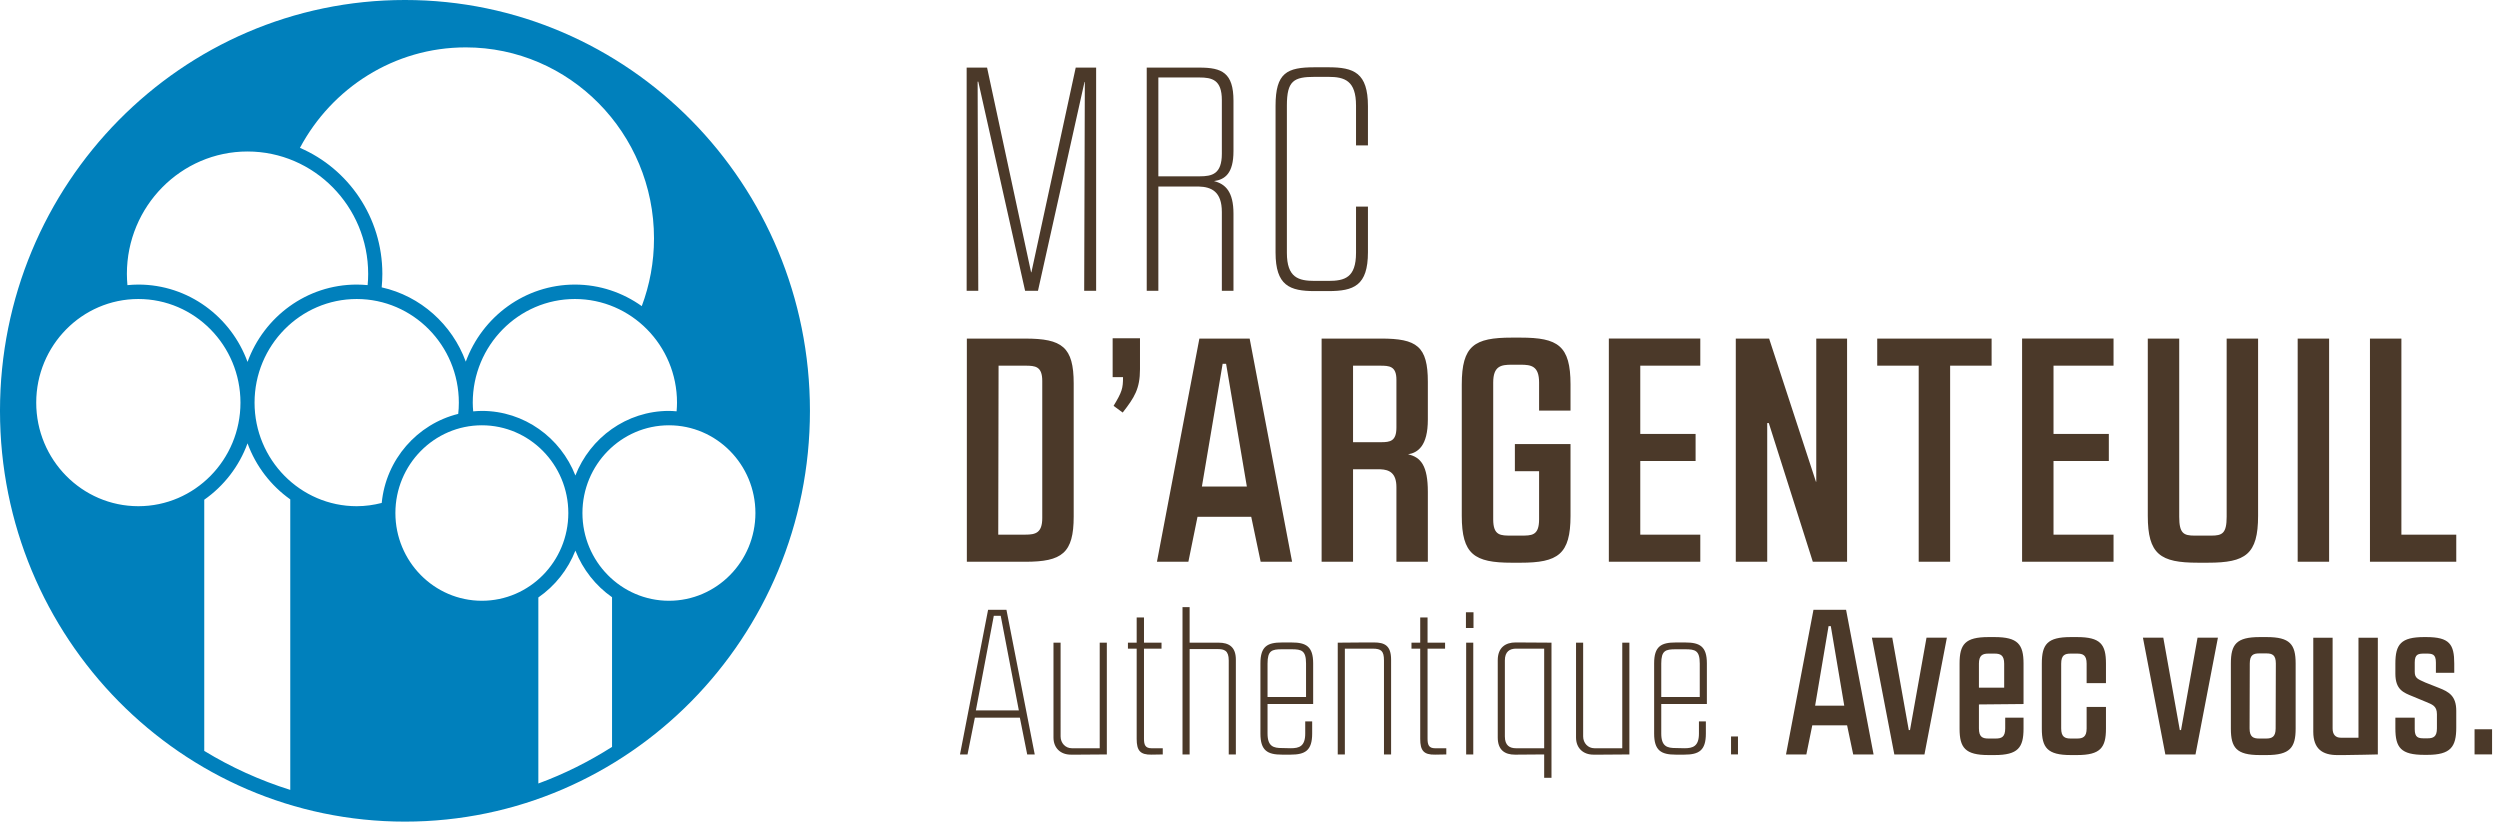
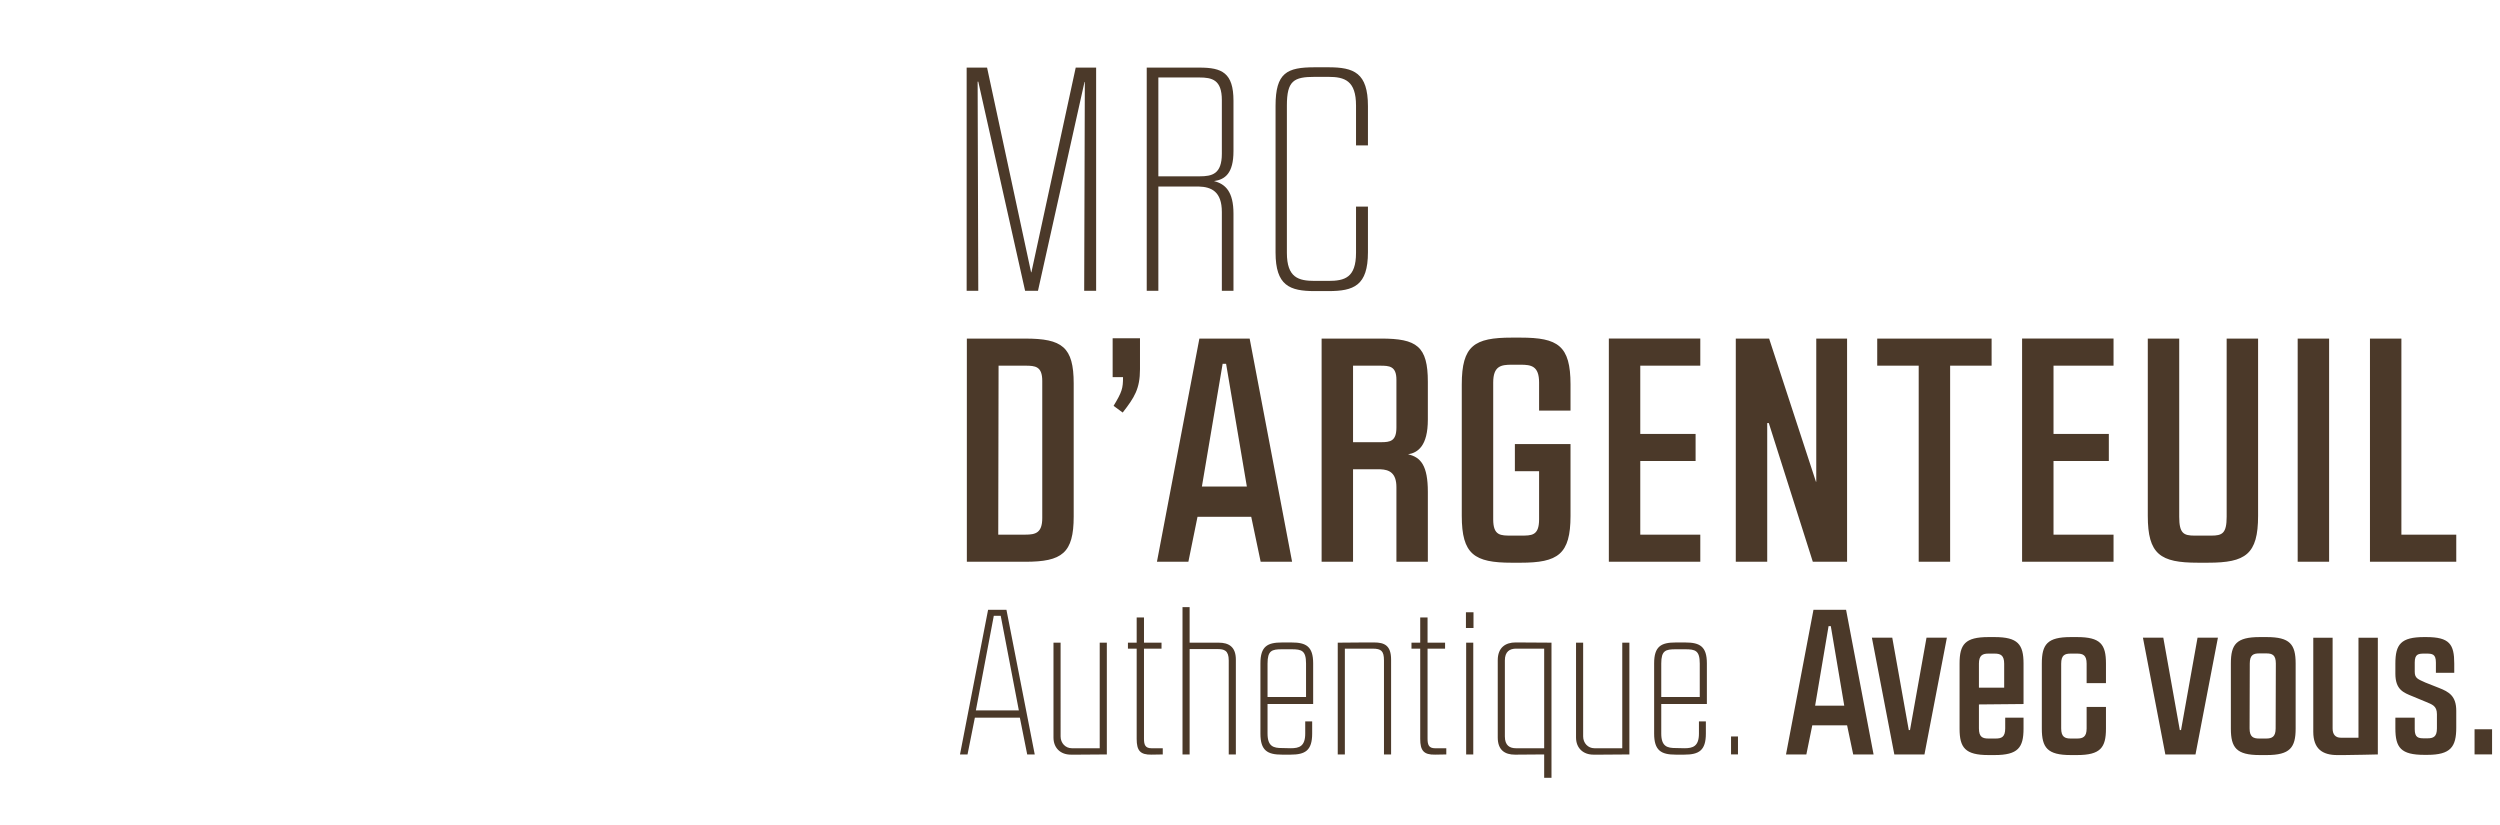
<svg xmlns="http://www.w3.org/2000/svg" clip-rule="evenodd" fill-rule="evenodd" stroke-linejoin="round" stroke-miterlimit="2" viewBox="0 0 203 67">
-   <path d="m54.32 48.782c-3.874 0-7.026-3.194-7.026-7.124 0-3.928 3.152-7.124 7.026-7.124 3.87 0 7.02 3.196 7.02 7.124 0 3.93-3.15 7.124-7.02 7.124m-4.622 11.866c-1.878 1.194-3.878 2.198-5.984 2.972v-15.106c1.342-.928 2.4-2.252 3.008-3.804.604 1.536 1.648 2.854 2.976 3.784zm-17.592-18.99c0-3.928 3.152-7.124 7.022-7.124 3.872 0 7.02 3.196 7.02 7.124 0 3.93-3.148 7.124-7.02 7.124-3.87 0-7.022-3.194-7.022-7.124m-3.14-.554c-4.574 0-8.296-3.772-8.296-8.408 0-4.642 3.722-8.416 8.296-8.416s8.292 3.774 8.292 8.416c0 .308-.016.61-.05.912-3.328.822-5.87 3.7-6.212 7.232-.65.166-1.326.264-2.03.264m-5.396 23.036c-2.468-.774-4.81-1.84-6.984-3.166v-20.396c1.592-1.114 2.834-2.712 3.514-4.58.674 1.852 1.9 3.438 3.47 4.552zm-20.628-31.444c0-4.642 3.718-8.416 8.294-8.416 4.574 0 8.29 3.774 8.29 8.416 0 4.636-3.716 8.408-8.29 8.408-4.576 0-8.294-3.772-8.294-8.408m17.158-20.394c5.4 0 9.796 4.456 9.796 9.938 0 .31-.014.614-.044.912-.292-.026-.588-.044-.886-.044-4.064 0-7.536 2.622-8.866 6.28-1.33-3.658-4.802-6.28-8.864-6.28-.298 0-.598.018-.888.046-.026-.3-.044-.604-.044-.914 0-5.482 4.394-9.938 9.796-9.938m34.874 20.394c0 .234-.014.472-.034.704-.204-.016-.412-.034-.62-.034-3.448 0-6.398 2.18-7.598 5.246-1.2-3.066-4.15-5.246-7.594-5.246-.236 0-.472.018-.704.038-.02-.234-.036-.47-.036-.708 0-4.642 3.72-8.416 8.296-8.416 4.572 0 8.29 3.774 8.29 8.416m-17.158-28.848c8.432 0 15.29 6.958 15.29 15.51 0 1.936-.352 3.788-.994 5.5-1.54-1.098-3.41-1.75-5.428-1.75-4.058 0-7.524 2.61-8.862 6.258-1.106-3.022-3.674-5.328-6.828-6.032.034-.36.054-.726.054-1.094 0-4.594-2.762-8.546-6.692-10.234 2.586-4.854 7.65-8.158 13.46-8.158m-4.934-3.848c-18.16 0-32.882 14.936-32.882 33.36s14.722 33.356 32.882 33.356c18.162 0 32.886-14.932 32.886-33.356s-14.724-33.36-32.886-33.36" fill="#0080bc" fill-rule="nonzero" />
  <path d="m79.436 23.611h-.944v-18.122h1.658l3.574 16.62h.026l3.598-16.62h1.658v18.122h-.97l.052-16.956h-.026l-3.778 16.956h-1.046l-3.802-16.982h-.052zm13.678-18.122h4.288c1.812 0 2.756.414 2.756 2.692v4.09c0 1.814-.69 2.306-1.582 2.434.944.234 1.582.88 1.582 2.642v6.264h-.944v-6.394c0-1.658-.842-2.046-1.888-2.072h-3.268v8.466h-.944zm.944 8.828h3.344c1.02 0 1.812-.18 1.812-1.838v-4.35c0-1.656-.792-1.838-1.838-1.838h-3.318zm12.707 9.32c-2.042 0-3.19-.44-3.19-3.134v-11.908c0-2.692.92-3.132 3.19-3.132h1.098c2.066 0 3.214.44 3.214 3.158v3.184h-.968v-3.236c0-2.02-.92-2.328-2.246-2.328h-1.098c-1.708 0-2.27.308-2.27 2.328v11.96c0 2.02.944 2.28 2.27 2.28h1.098c1.326 0 2.246-.26 2.246-2.28v-3.752h.968v3.702c0 2.718-1.148 3.158-3.214 3.158zm-28.257 3.856h4.746c2.986 0 3.93.672 3.93 3.65v10.796c0 2.976-.944 3.676-3.93 3.676h-4.746zm2.576 2.2-.026 13.72h2.196c.816 0 1.378-.128 1.378-1.346v-11.132c0-1.19-.562-1.242-1.378-1.242zm9.263-2.226h2.22v2.51c0 1.606-.46 2.304-1.404 3.522l-.74-.544c.69-1.14.766-1.424.766-2.33h-.842zm14.571 18.147h-2.552l-.766-3.65h-4.362l-.742 3.65h-2.552l3.446-18.122h4.082zm-7.324-6.108h3.65l-1.686-9.968h-.28zm9.721-12.014h4.824c2.91 0 3.802.622 3.802 3.522v3.054c0 2.15-.816 2.694-1.608 2.822 1.046.232 1.608.932 1.608 3.056v5.668h-2.552v-6.056c0-1.14-.562-1.424-1.302-1.452h-2.22v7.508h-2.552zm2.552 8.414h2.272c.74 0 1.25-.078 1.25-1.19v-3.882c0-1.116-.588-1.14-1.326-1.14h-2.196zm13.601-8.491c3.038 0 4.058.646 4.058 3.806v2.122h-2.552v-2.278c0-1.348-.638-1.45-1.506-1.45h-.714c-.868 0-1.506.102-1.506 1.45v11.106c0 1.346.612 1.32 1.506 1.32h.714c.894 0 1.506.026 1.506-1.32v-3.908h-1.966v-2.202h4.518v5.826c0 3.13-1.02 3.806-4.058 3.806h-.714c-3.038 0-4.058-.676-4.058-3.806v-10.666c0-3.16 1.02-3.806 4.058-3.806zm9.722 15.998h4.874v2.2h-7.426v-18.122h7.426v2.202h-4.874v5.54h4.492v2.2h-4.492zm10.462-15.921 3.802 11.624h.026v-11.624h2.502v18.122h-2.782l-3.574-11.262h-.128v11.262h-2.552v-18.122zm14.698 18.122h-2.552v-15.922h-3.368v-2.2h9.288v2.2h-3.368zm8.395-2.201h4.874v2.2h-7.426v-18.122h7.426v2.202h-4.874v5.54h4.492v2.2h-4.492zm10.207-15.921v14.472c0 1.348.356 1.528 1.25 1.528h1.352c.894 0 1.25-.18 1.25-1.528v-14.472h2.552v14.394c0 3.132-1.02 3.806-4.056 3.806h-.842c-3.038 0-4.058-.674-4.058-3.806v-14.394zm12.171 0v18.122h-2.552v-18.122zm3.317 0h2.552v15.922h4.456v2.2h-7.008zm-108.42 33.769h-.612l-.596-2.986h-3.654l-.596 2.986h-.612l2.282-11.746h1.49zm-4.78-3.574h3.49l-1.472-7.684h-.562zm6.88 2.114c0 .538.396.956.91.956h2.266v-8.572h.578v9.076s-1.984.016-2.184.016h-.744c-.81 0-1.404-.52-1.404-1.392v-7.7h.578zm8.195-7.13h-1.424v7.314c0 .488.1.774.614.774h.91v.502l-.91.016c-.926.018-1.208-.334-1.208-1.276v-7.33h-.71v-.486h.71v-2.048h.594v2.048h1.424zm5.458.956c0-.822-.38-.922-.91-.922h-2.266v8.556h-.578v-11.962h.578v2.886h2.366c.81 0 1.388.334 1.388 1.374v7.702h-.578zm4.325 7.65c-1.19 0-1.752-.336-1.752-1.71v-5.706c0-1.374.562-1.692 1.752-1.692h.778c1.174 0 1.752.318 1.752 1.692v3.306h-3.704v2.4c0 1.056.496 1.174 1.174 1.174l.712.016c.68 0 1.174-.15 1.174-1.19v-.99h.564v.99c0 1.374-.564 1.71-1.754 1.71zm-1.174-7.398v2.718h3.126v-2.718c0-1.058-.364-1.158-1.174-1.158h-.778c-.826 0-1.174.1-1.174 1.158zm9.454-.252c0-.772-.232-.956-.91-.956h-2.266v8.59h-.578v-9.076s1.472-.018 2.198-.018h.746c.858 0 1.388.252 1.388 1.392v7.702h-.578zm4.961-.956h-1.422v7.314c0 .488.1.774.612.774h.91v.502l-.91.016c-.926.018-1.208-.334-1.208-1.276v-7.33h-.71v-.486h.71v-2.048h.596v2.048h1.422zm1.694-1.679v-1.274h.614v1.274zm.018 10.268v-9.078h.578v9.078zm2.565-7.65c0-1.042.642-1.444 1.454-1.444 1.008 0 2.91.018 2.91.018v10.972h-.594v-1.896l-2.366.018c-.826 0-1.404-.37-1.404-1.394zm3.77-.94h-2.282c-.514 0-.91.236-.91.956v6.174c0 .738.396.958.91.958h2.282zm3.165 7.131c0 .538.396.956.91.956h2.266v-8.572h.578v9.076s-1.984.016-2.184.016h-.742c-.812 0-1.406-.52-1.406-1.392v-7.7h.578zm7.516 1.476c-1.19 0-1.752-.336-1.752-1.71v-5.706c0-1.374.562-1.692 1.752-1.692h.776c1.176 0 1.754.318 1.754 1.692v3.306h-3.704v2.4c0 1.056.496 1.174 1.174 1.174l.712.016c.676 0 1.174-.15 1.174-1.19v-.99h.562v.99c0 1.374-.562 1.71-1.752 1.71zm-1.174-7.398v2.718h3.126v-2.718c0-1.058-.364-1.158-1.176-1.158h-.776c-.826 0-1.174.1-1.174 1.158zm6.23 5.921v1.46h-.564v-1.46zm11.01 1.461h-1.654l-.496-2.366h-2.826l-.482 2.366h-1.652l2.23-11.744h2.648zm-4.746-3.96h2.366l-1.092-6.458h-.182zm8.878 3.96h-2.446l-1.822-9.48h1.654l1.34 7.5h.1l1.34-7.5h1.654zm5.695-9.53c1.886 0 2.35.588 2.35 2.148v3.288l-3.622.034v1.946c0 .704.296.822.776.822h.578c.48 0 .78-.118.78-.822v-.872h1.488v.89c0 1.542-.448 2.146-2.35 2.146h-.496c-1.902 0-2.348-.604-2.348-2.146v-5.286c0-1.56.446-2.148 2.348-2.148zm-1.272 2.164v1.946h2.05v-1.946c0-.688-.298-.822-.778-.822h-.496c-.48 0-.776.134-.776.822zm7.967-2.164c1.904 0 2.348.588 2.348 2.148v1.594h-1.57v-1.578c0-.704-.298-.822-.778-.822h-.512c-.48 0-.776.118-.776.822v5.252c0 .688.296.822.776.822h.512c.48 0 .778-.134.778-.822v-1.744h1.57v1.76c0 1.544-.444 2.148-2.348 2.148h-.512c-1.902 0-2.348-.604-2.348-2.148v-5.284c0-1.56.446-2.148 2.348-2.148zm9.618 9.53h-2.448l-1.82-9.48h1.654l1.34 7.5h.1l1.34-7.5h1.654zm5.782-9.53c1.886 0 2.35.586 2.35 2.148v5.284c0 1.544-.464 2.148-2.35 2.148h-.562c-1.902 0-2.348-.604-2.348-2.148v-5.284c0-1.562.446-2.148 2.348-2.148zm-.052 8.238c.48 0 .778-.136.778-.822l.016-5.268c0-.704-.298-.822-.778-.822h-.562c-.478 0-.776.118-.776.822l-.016 5.268c0 .686.296.822.776.822zm5.404-.805c0 .47.232.738.662.738h1.438v-8.12h1.572v9.478s-2.15.052-2.762.052h-.528c-1.208 0-1.952-.504-1.952-1.896v-7.634h1.57zm7.611-7.433c1.884 0 2.266.588 2.266 2.148v.754h-1.49v-.838c0-.688-.296-.722-.776-.722h-.166c-.478 0-.776.034-.776.722v.756c0 .536.28.602.86.87l1.108.438c.81.318 1.404.654 1.404 1.862v1.358c0 1.56-.446 2.216-2.348 2.216h-.248c-1.9 0-2.348-.588-2.348-2.148v-.872h1.572v.938c0 .69.298.74.776.74h.248c.48 0 .778-.118.778-.806v-1.158c0-.688-.414-.788-.876-.99l-1.092-.454c-.744-.302-1.406-.536-1.406-1.844v-.822c0-1.56.448-2.148 2.348-2.148zm5.337 7.483v2.046h-1.422v-2.046z" fill="#4b3929" />
</svg>